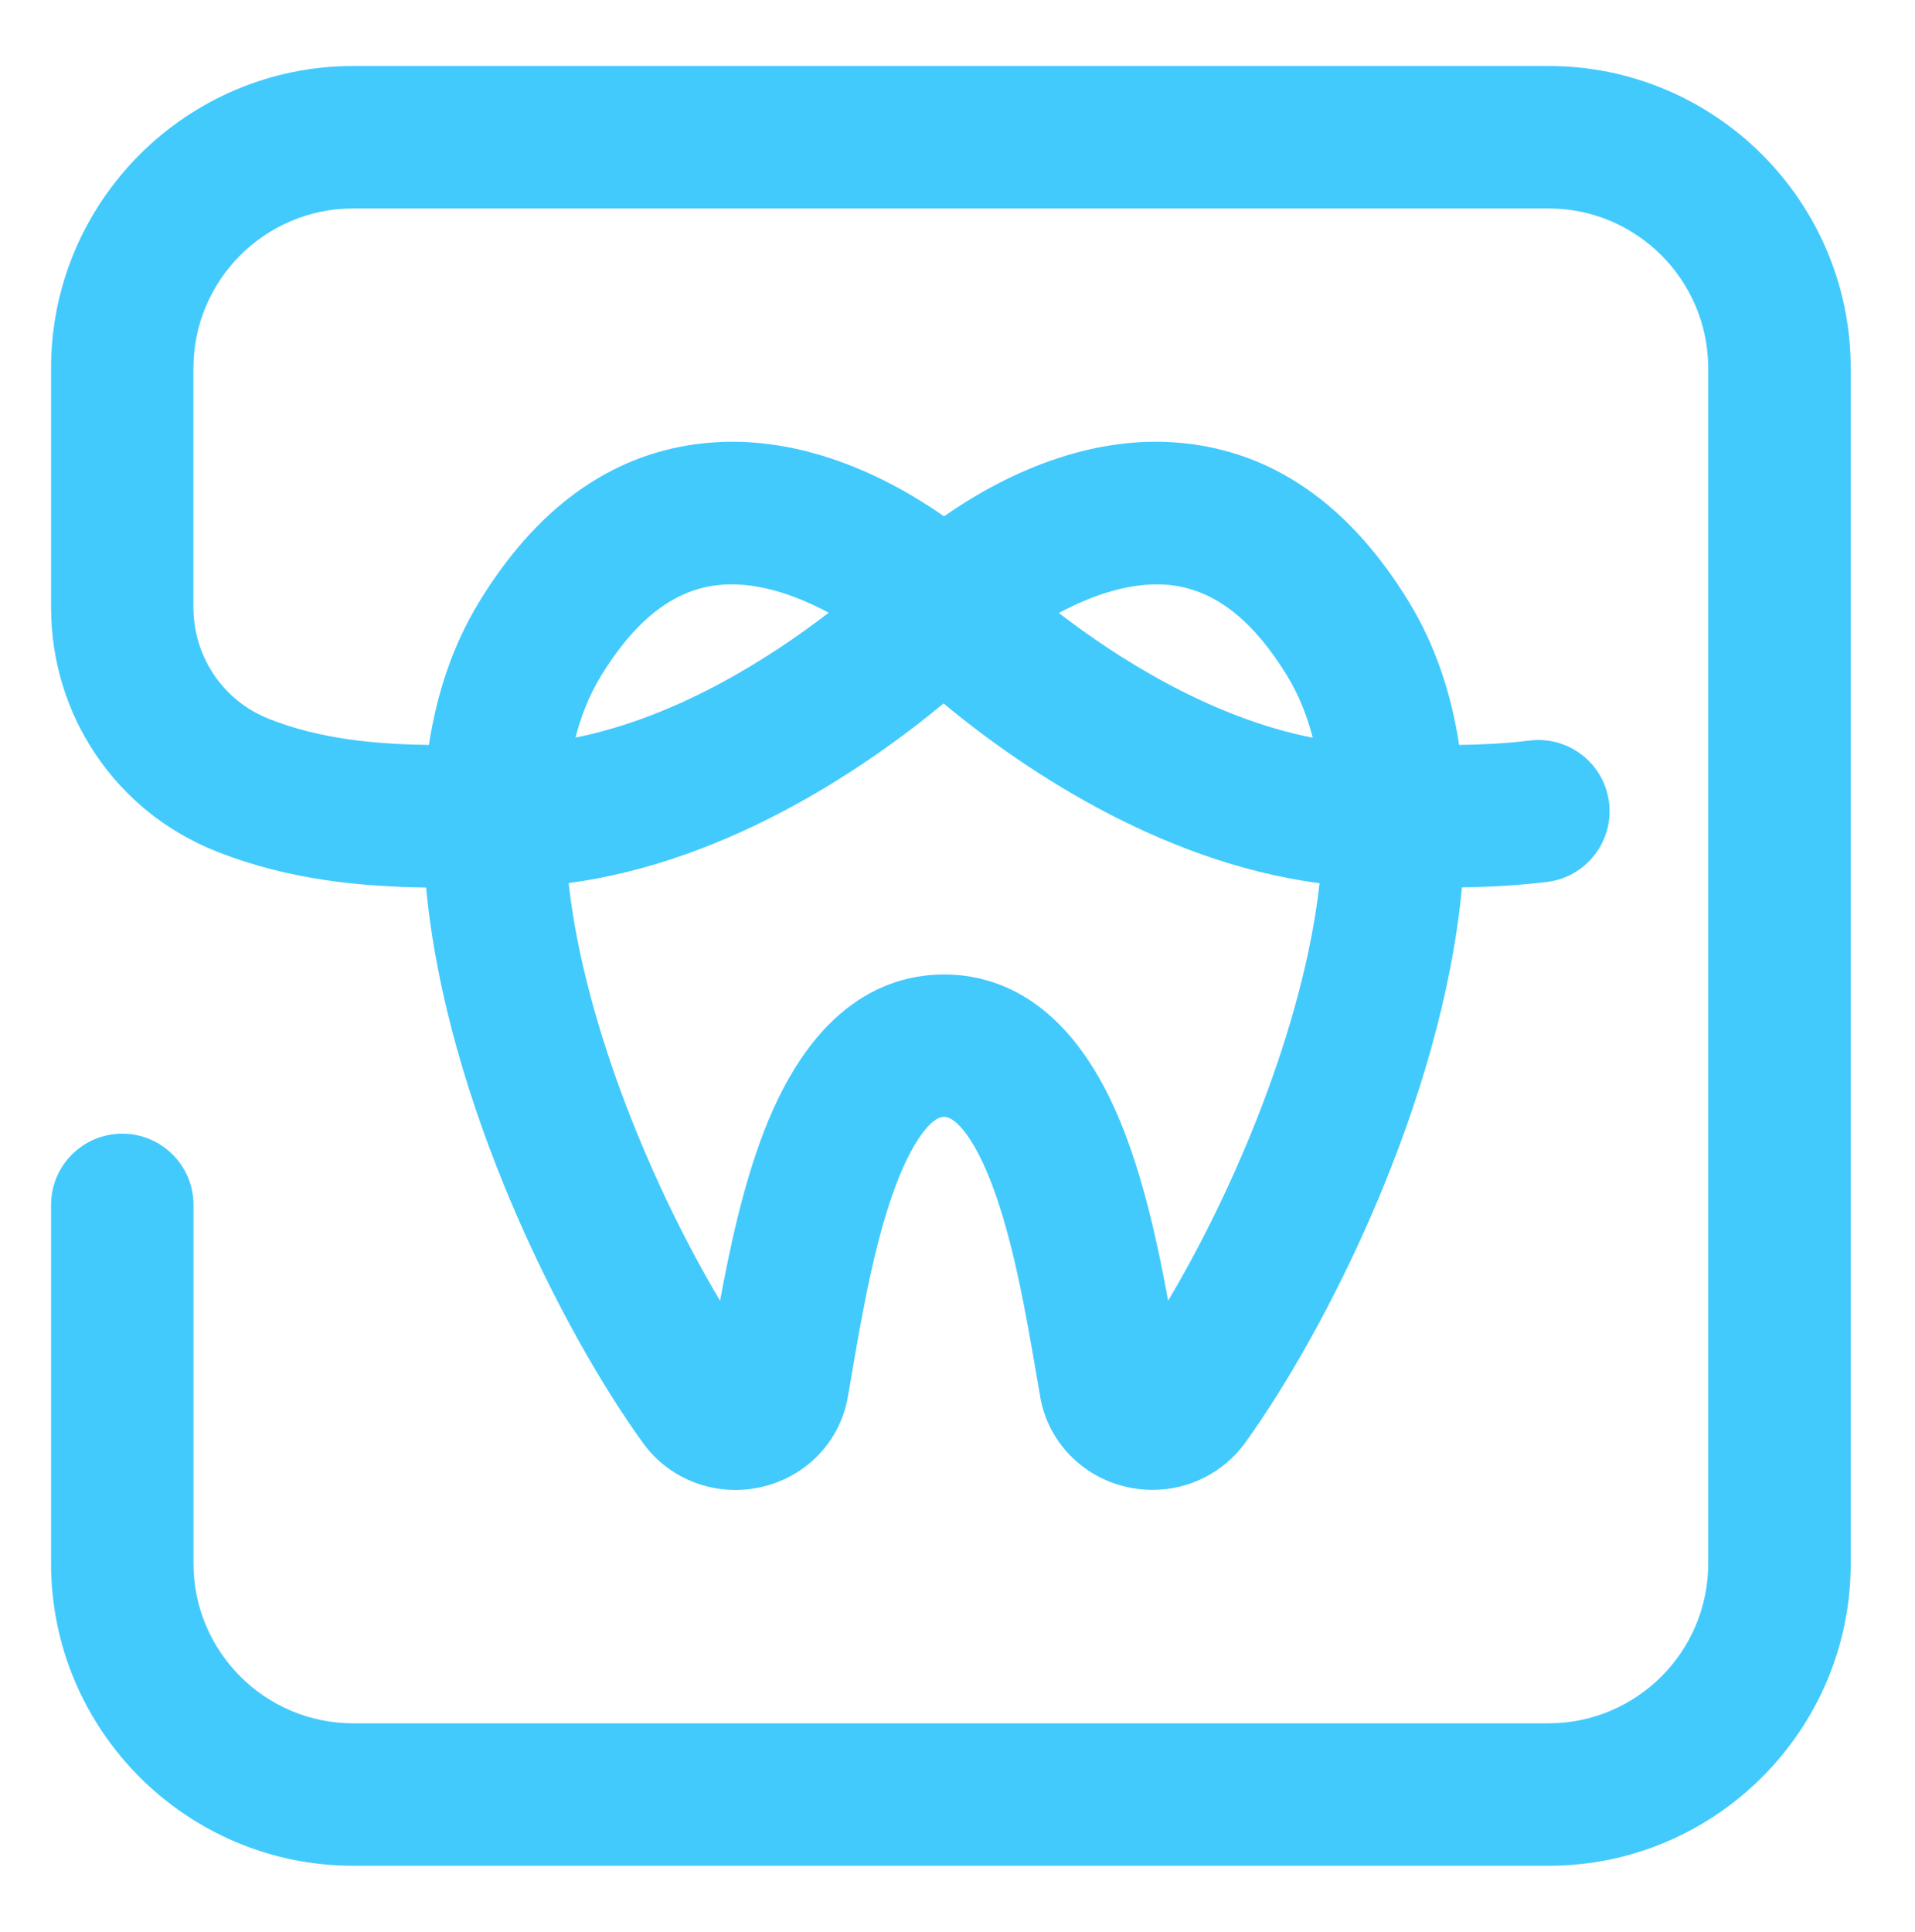
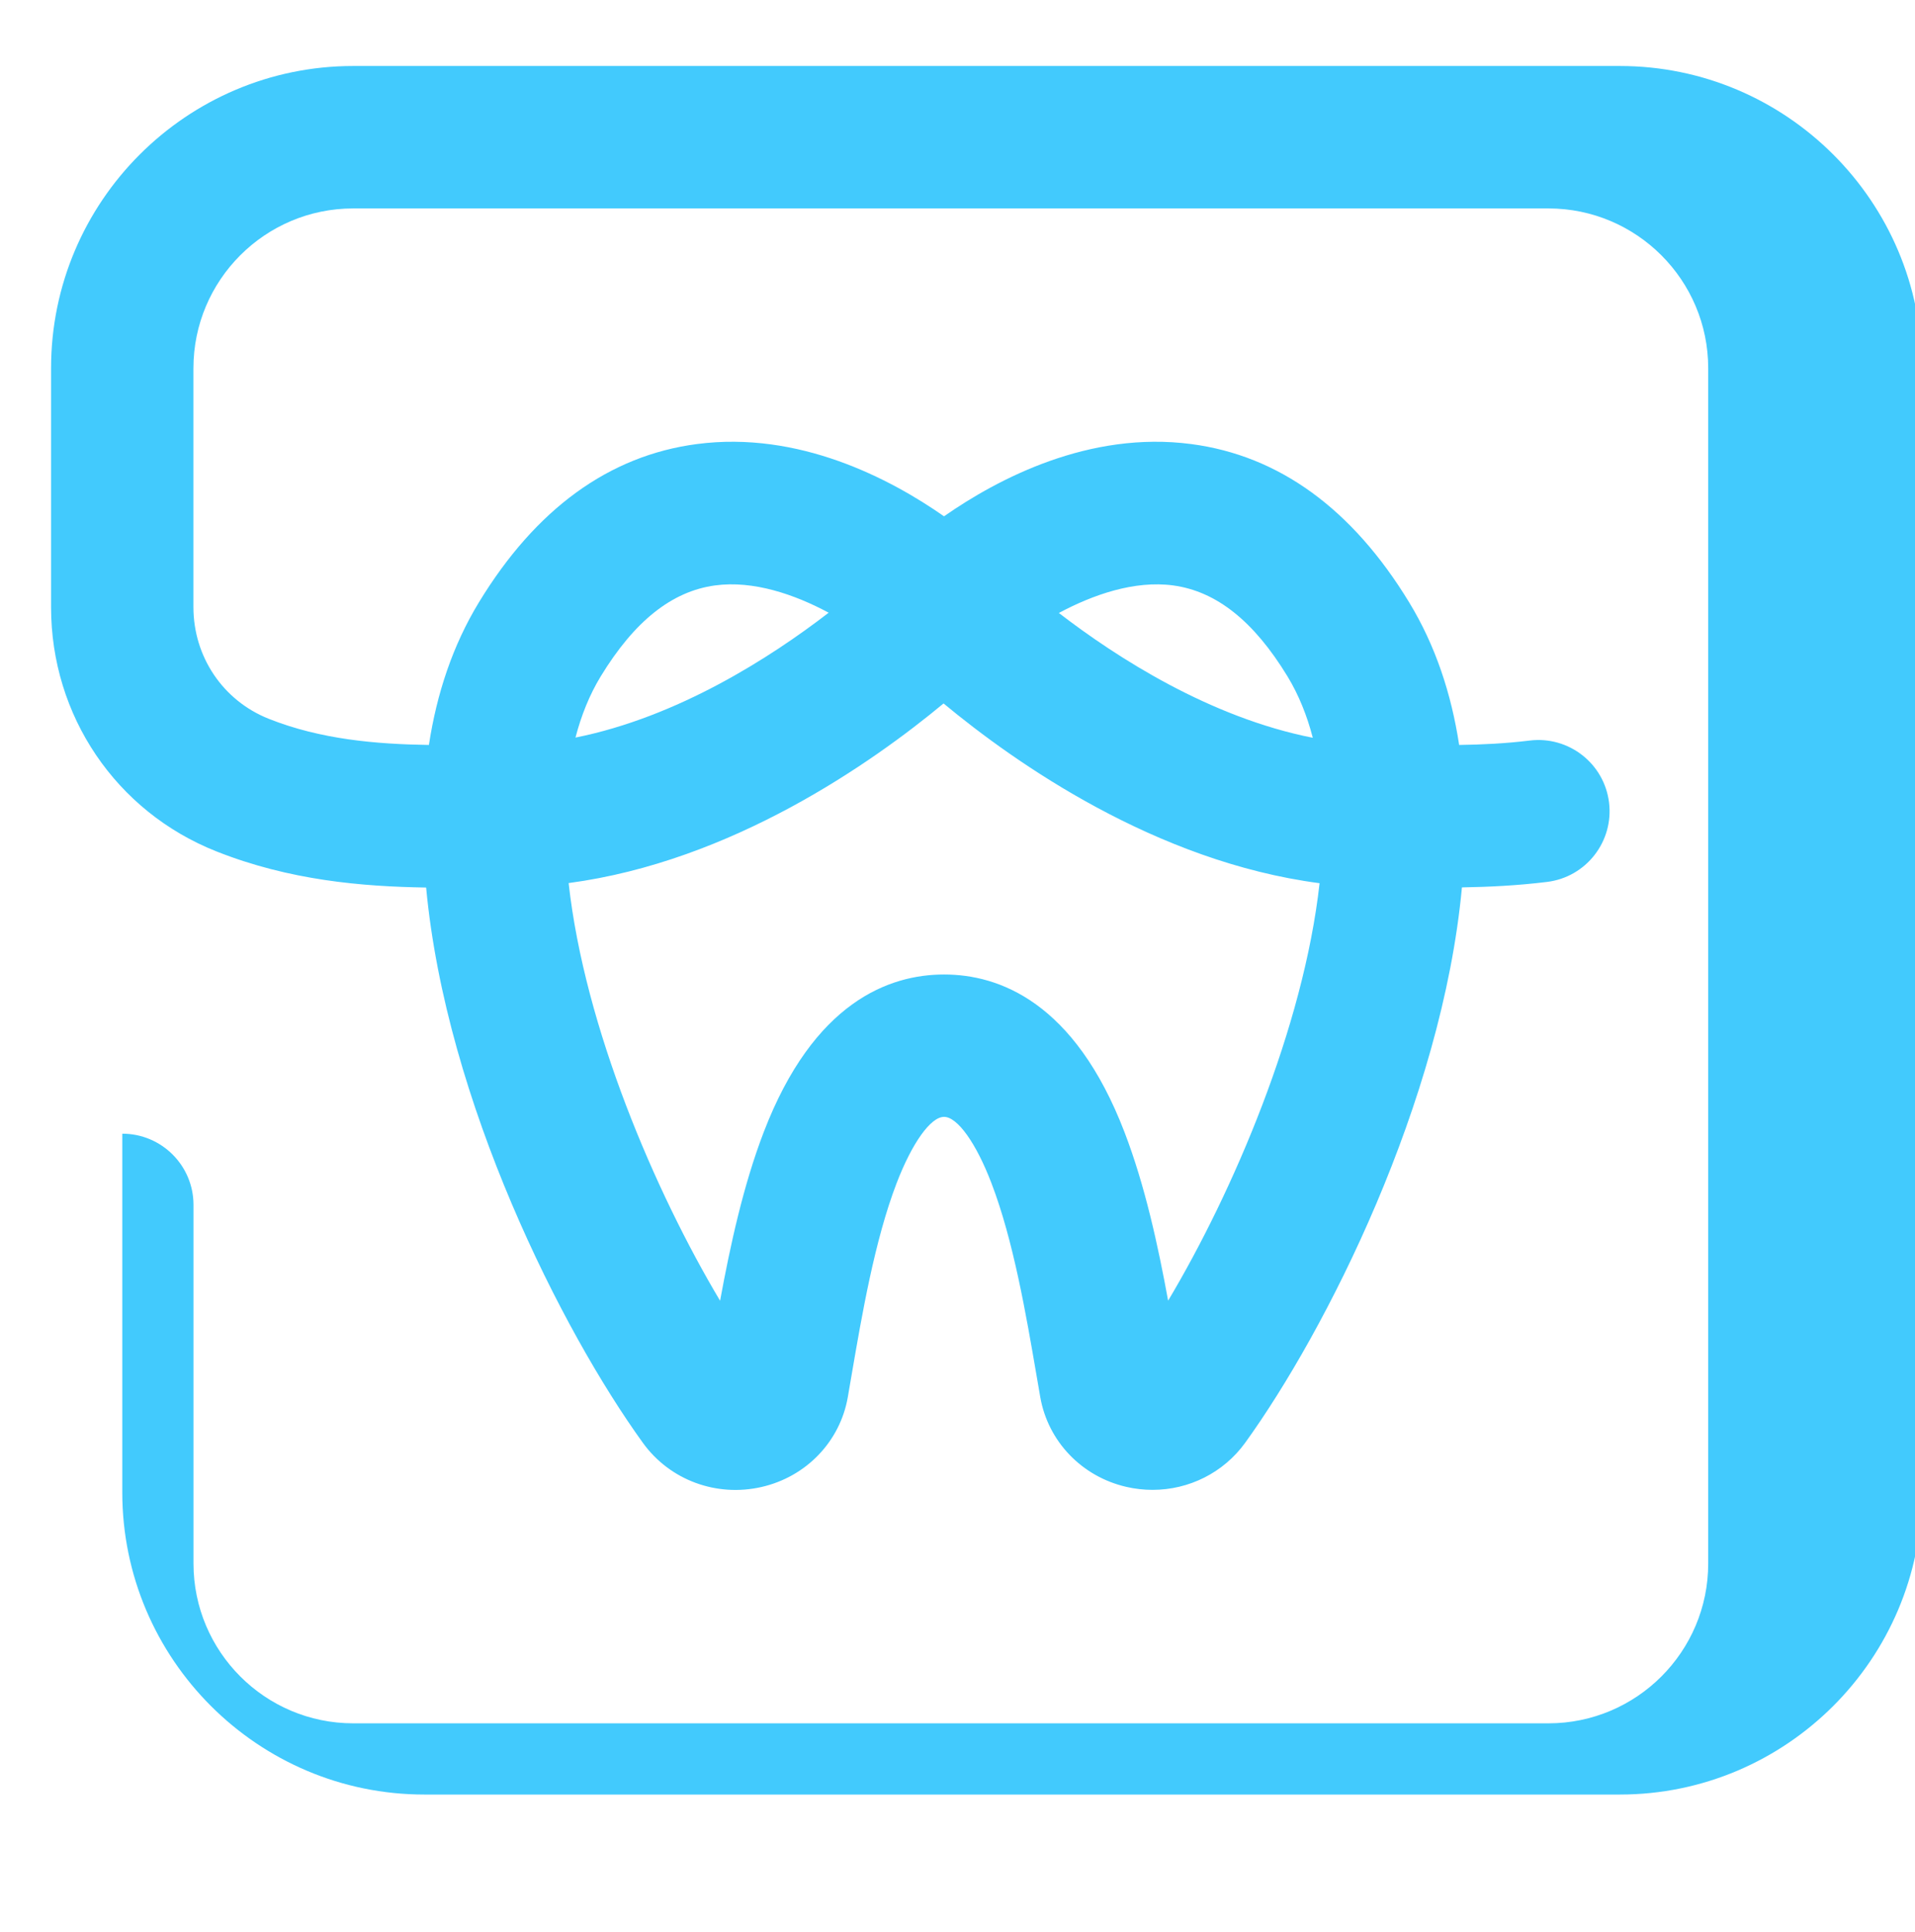
<svg xmlns="http://www.w3.org/2000/svg" data-bbox="7.53 9.73 265.34 265.34" viewBox="0 0 282.35 284.81" data-type="color">
  <g>
-     <path d="M228.32 9.73H52.08c-24.56 0-44.55 19.98-44.55 44.55v35.25c0 15.98 9.56 30.11 24.35 35.98 10.83 4.3 21.53 5.19 30.95 5.34 2.94 31.62 20.06 65.4 31.96 81.87 3.96 5.49 10.84 8.04 17.52 6.5 6.57-1.51 11.55-6.7 12.69-13.23.18-1.04.37-2.13.56-3.26 1.52-8.85 3.4-19.86 6.64-28.3 2.28-5.93 5.02-9.77 6.99-9.77 1.97 0 4.72 3.83 6.99 9.77 3.24 8.44 5.12 19.45 6.64 28.3.19 1.12.38 2.21.56 3.25 1.14 6.52 6.12 11.72 12.69 13.23 1.29.3 2.59.44 3.87.44 5.36 0 10.45-2.52 13.65-6.94 11.9-16.48 29.02-50.25 31.96-81.88 3.98-.07 8.18-.27 12.56-.81 5.76-.71 9.84-5.96 9.13-11.71-.71-5.76-5.96-9.84-11.71-9.13-3.5.43-6.97.6-10.39.65-1.15-7.55-3.5-14.67-7.38-21.04-8.38-13.77-19.19-21.62-32.11-23.32-15.05-1.99-28.52 5.11-36.46 10.65-7.93-5.54-21.41-12.64-36.46-10.65-12.92 1.7-23.73 9.55-32.11 23.32-3.88 6.37-6.23 13.5-7.38 21.04-7.74-.12-15.93-.8-23.62-3.86-6.74-2.68-11.1-9.14-11.1-16.46V54.28c0-12.98 10.56-23.55 23.55-23.55h176.24c12.98 0 23.55 10.56 23.55 23.55v176.24c0 12.99-10.56 23.55-23.55 23.55H52.08c-12.99 0-23.55-10.56-23.55-23.55v-52.88c0-5.8-4.7-10.5-10.5-10.5s-10.5 4.7-10.5 10.5v52.88c0 24.56 19.98 44.55 44.55 44.55h176.24c24.56 0 44.55-19.99 44.55-44.55V54.28c0-24.56-19.98-44.55-44.55-44.55zm-56.09 182.03c-1.48-8.09-3.41-16.98-6.43-24.84-7.37-19.22-18.53-23.25-26.6-23.25s-19.23 4.03-26.6 23.25c-3.02 7.87-4.94 16.75-6.43 24.85-9.57-16.05-19.97-40.27-22.33-61.58 24.07-3.2 44.75-17.74 55.28-26.48 10.55 8.76 31.3 23.34 55.44 26.5-2.37 21.29-12.76 45.5-22.33 61.55zm.75-105.45c6.37.87 11.88 5.25 16.85 13.41 1.66 2.73 2.88 5.78 3.73 9.05-15.11-2.98-28.8-11.75-37.44-18.4 5.03-2.69 11.13-4.83 16.86-4.06zm-67.56 0c5.69-.77 11.76 1.34 16.76 4.02-8.6 6.63-22.25 15.39-37.33 18.41.85-3.26 2.06-6.29 3.72-9.02 4.97-8.15 10.48-12.54 16.85-13.41z" fill="#42cafd" data-color="1" />
+     <path d="M228.32 9.73H52.08c-24.56 0-44.55 19.98-44.55 44.55v35.25c0 15.98 9.56 30.11 24.35 35.98 10.83 4.3 21.53 5.19 30.95 5.34 2.94 31.62 20.06 65.4 31.96 81.87 3.96 5.49 10.84 8.04 17.52 6.5 6.57-1.51 11.55-6.7 12.69-13.23.18-1.04.37-2.13.56-3.26 1.52-8.85 3.4-19.86 6.64-28.3 2.28-5.93 5.02-9.77 6.99-9.77 1.97 0 4.72 3.83 6.99 9.77 3.24 8.44 5.12 19.45 6.64 28.3.19 1.12.38 2.21.56 3.25 1.14 6.52 6.12 11.72 12.69 13.23 1.29.3 2.59.44 3.87.44 5.36 0 10.45-2.52 13.65-6.94 11.9-16.48 29.02-50.25 31.96-81.88 3.98-.07 8.18-.27 12.56-.81 5.76-.71 9.84-5.96 9.13-11.71-.71-5.76-5.96-9.84-11.71-9.13-3.5.43-6.97.6-10.39.65-1.15-7.55-3.5-14.67-7.38-21.04-8.38-13.77-19.19-21.62-32.11-23.32-15.05-1.99-28.52 5.11-36.46 10.65-7.93-5.54-21.41-12.64-36.46-10.65-12.92 1.7-23.73 9.55-32.11 23.32-3.88 6.37-6.23 13.5-7.38 21.04-7.74-.12-15.93-.8-23.62-3.86-6.74-2.68-11.1-9.14-11.1-16.46V54.28c0-12.98 10.56-23.55 23.55-23.55h176.24c12.98 0 23.55 10.56 23.55 23.55v176.24c0 12.99-10.56 23.55-23.55 23.55H52.08c-12.99 0-23.55-10.56-23.55-23.55v-52.88c0-5.8-4.7-10.5-10.5-10.5v52.88c0 24.56 19.98 44.55 44.55 44.55h176.24c24.56 0 44.55-19.99 44.55-44.55V54.28c0-24.56-19.98-44.55-44.55-44.55zm-56.09 182.03c-1.48-8.09-3.41-16.98-6.43-24.84-7.37-19.22-18.53-23.25-26.6-23.25s-19.23 4.03-26.6 23.25c-3.02 7.87-4.94 16.75-6.43 24.85-9.57-16.05-19.97-40.27-22.33-61.58 24.07-3.2 44.75-17.74 55.28-26.48 10.55 8.76 31.3 23.34 55.44 26.5-2.37 21.29-12.76 45.5-22.33 61.55zm.75-105.45c6.37.87 11.88 5.25 16.85 13.41 1.66 2.73 2.88 5.78 3.73 9.05-15.11-2.98-28.8-11.75-37.44-18.4 5.03-2.69 11.13-4.83 16.86-4.06zm-67.56 0c5.69-.77 11.76 1.34 16.76 4.02-8.6 6.63-22.25 15.39-37.33 18.41.85-3.26 2.06-6.29 3.72-9.02 4.97-8.15 10.48-12.54 16.85-13.41z" fill="#42cafd" data-color="1" />
  </g>
</svg>